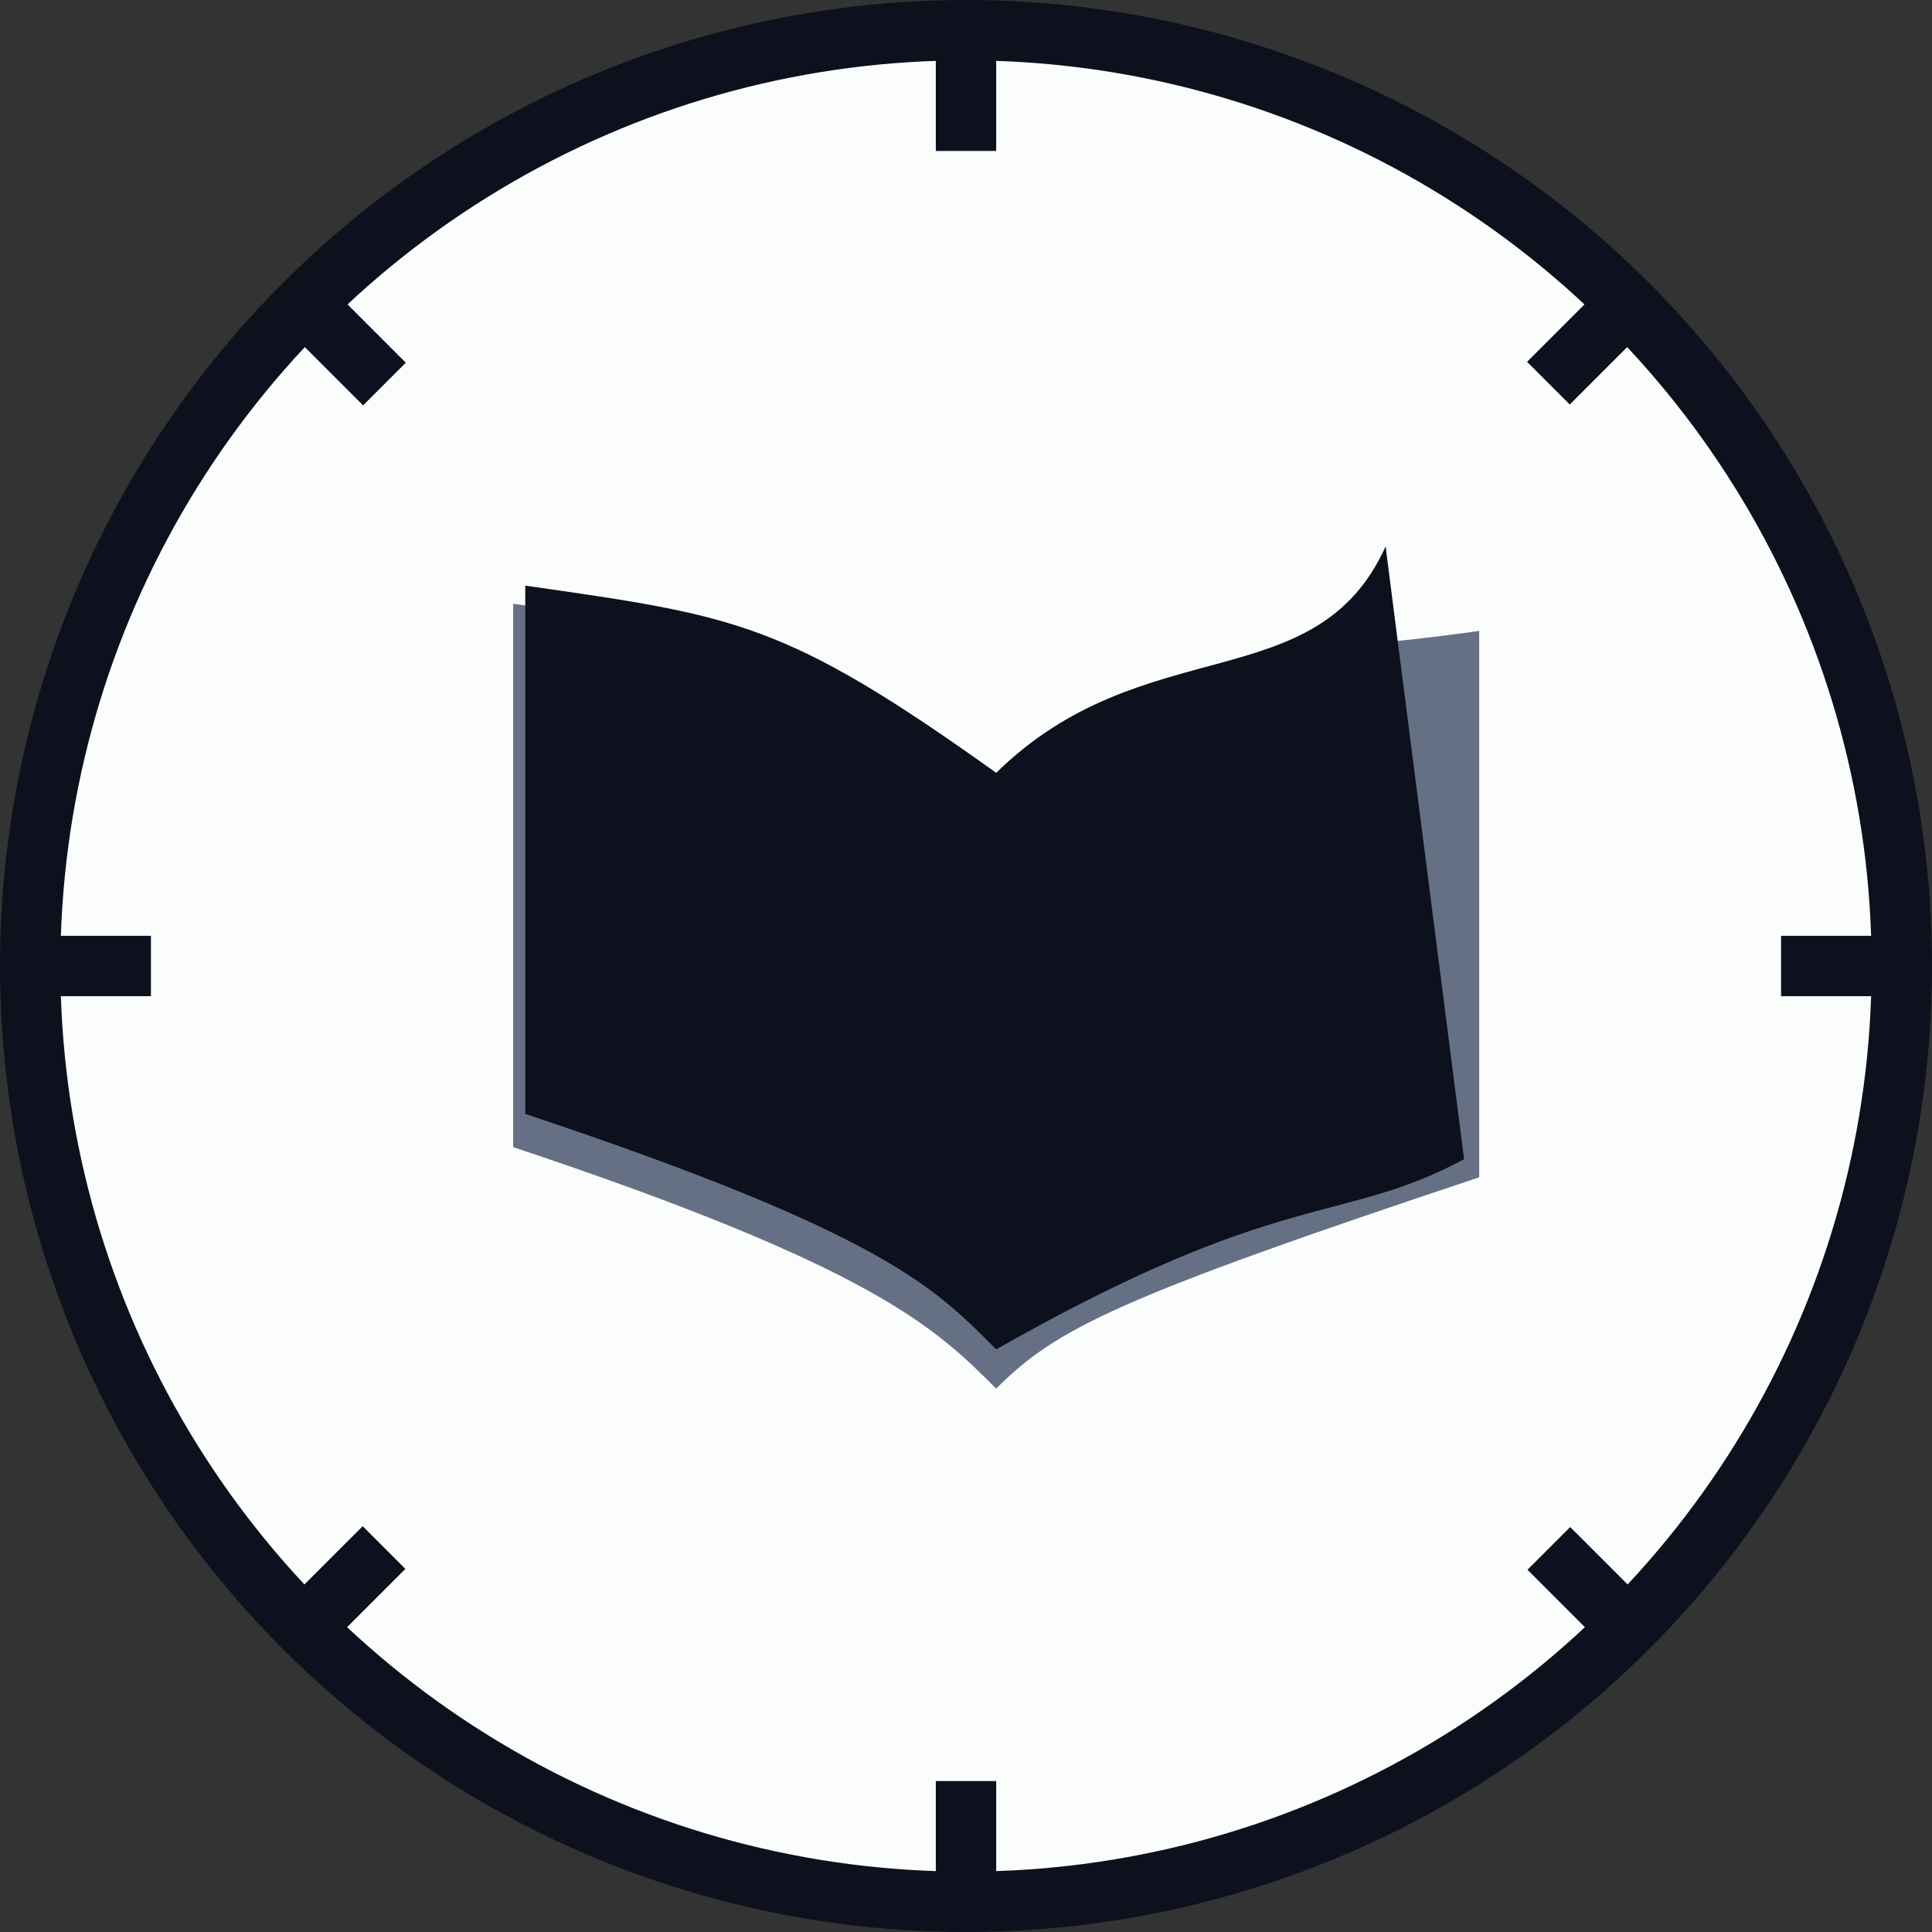
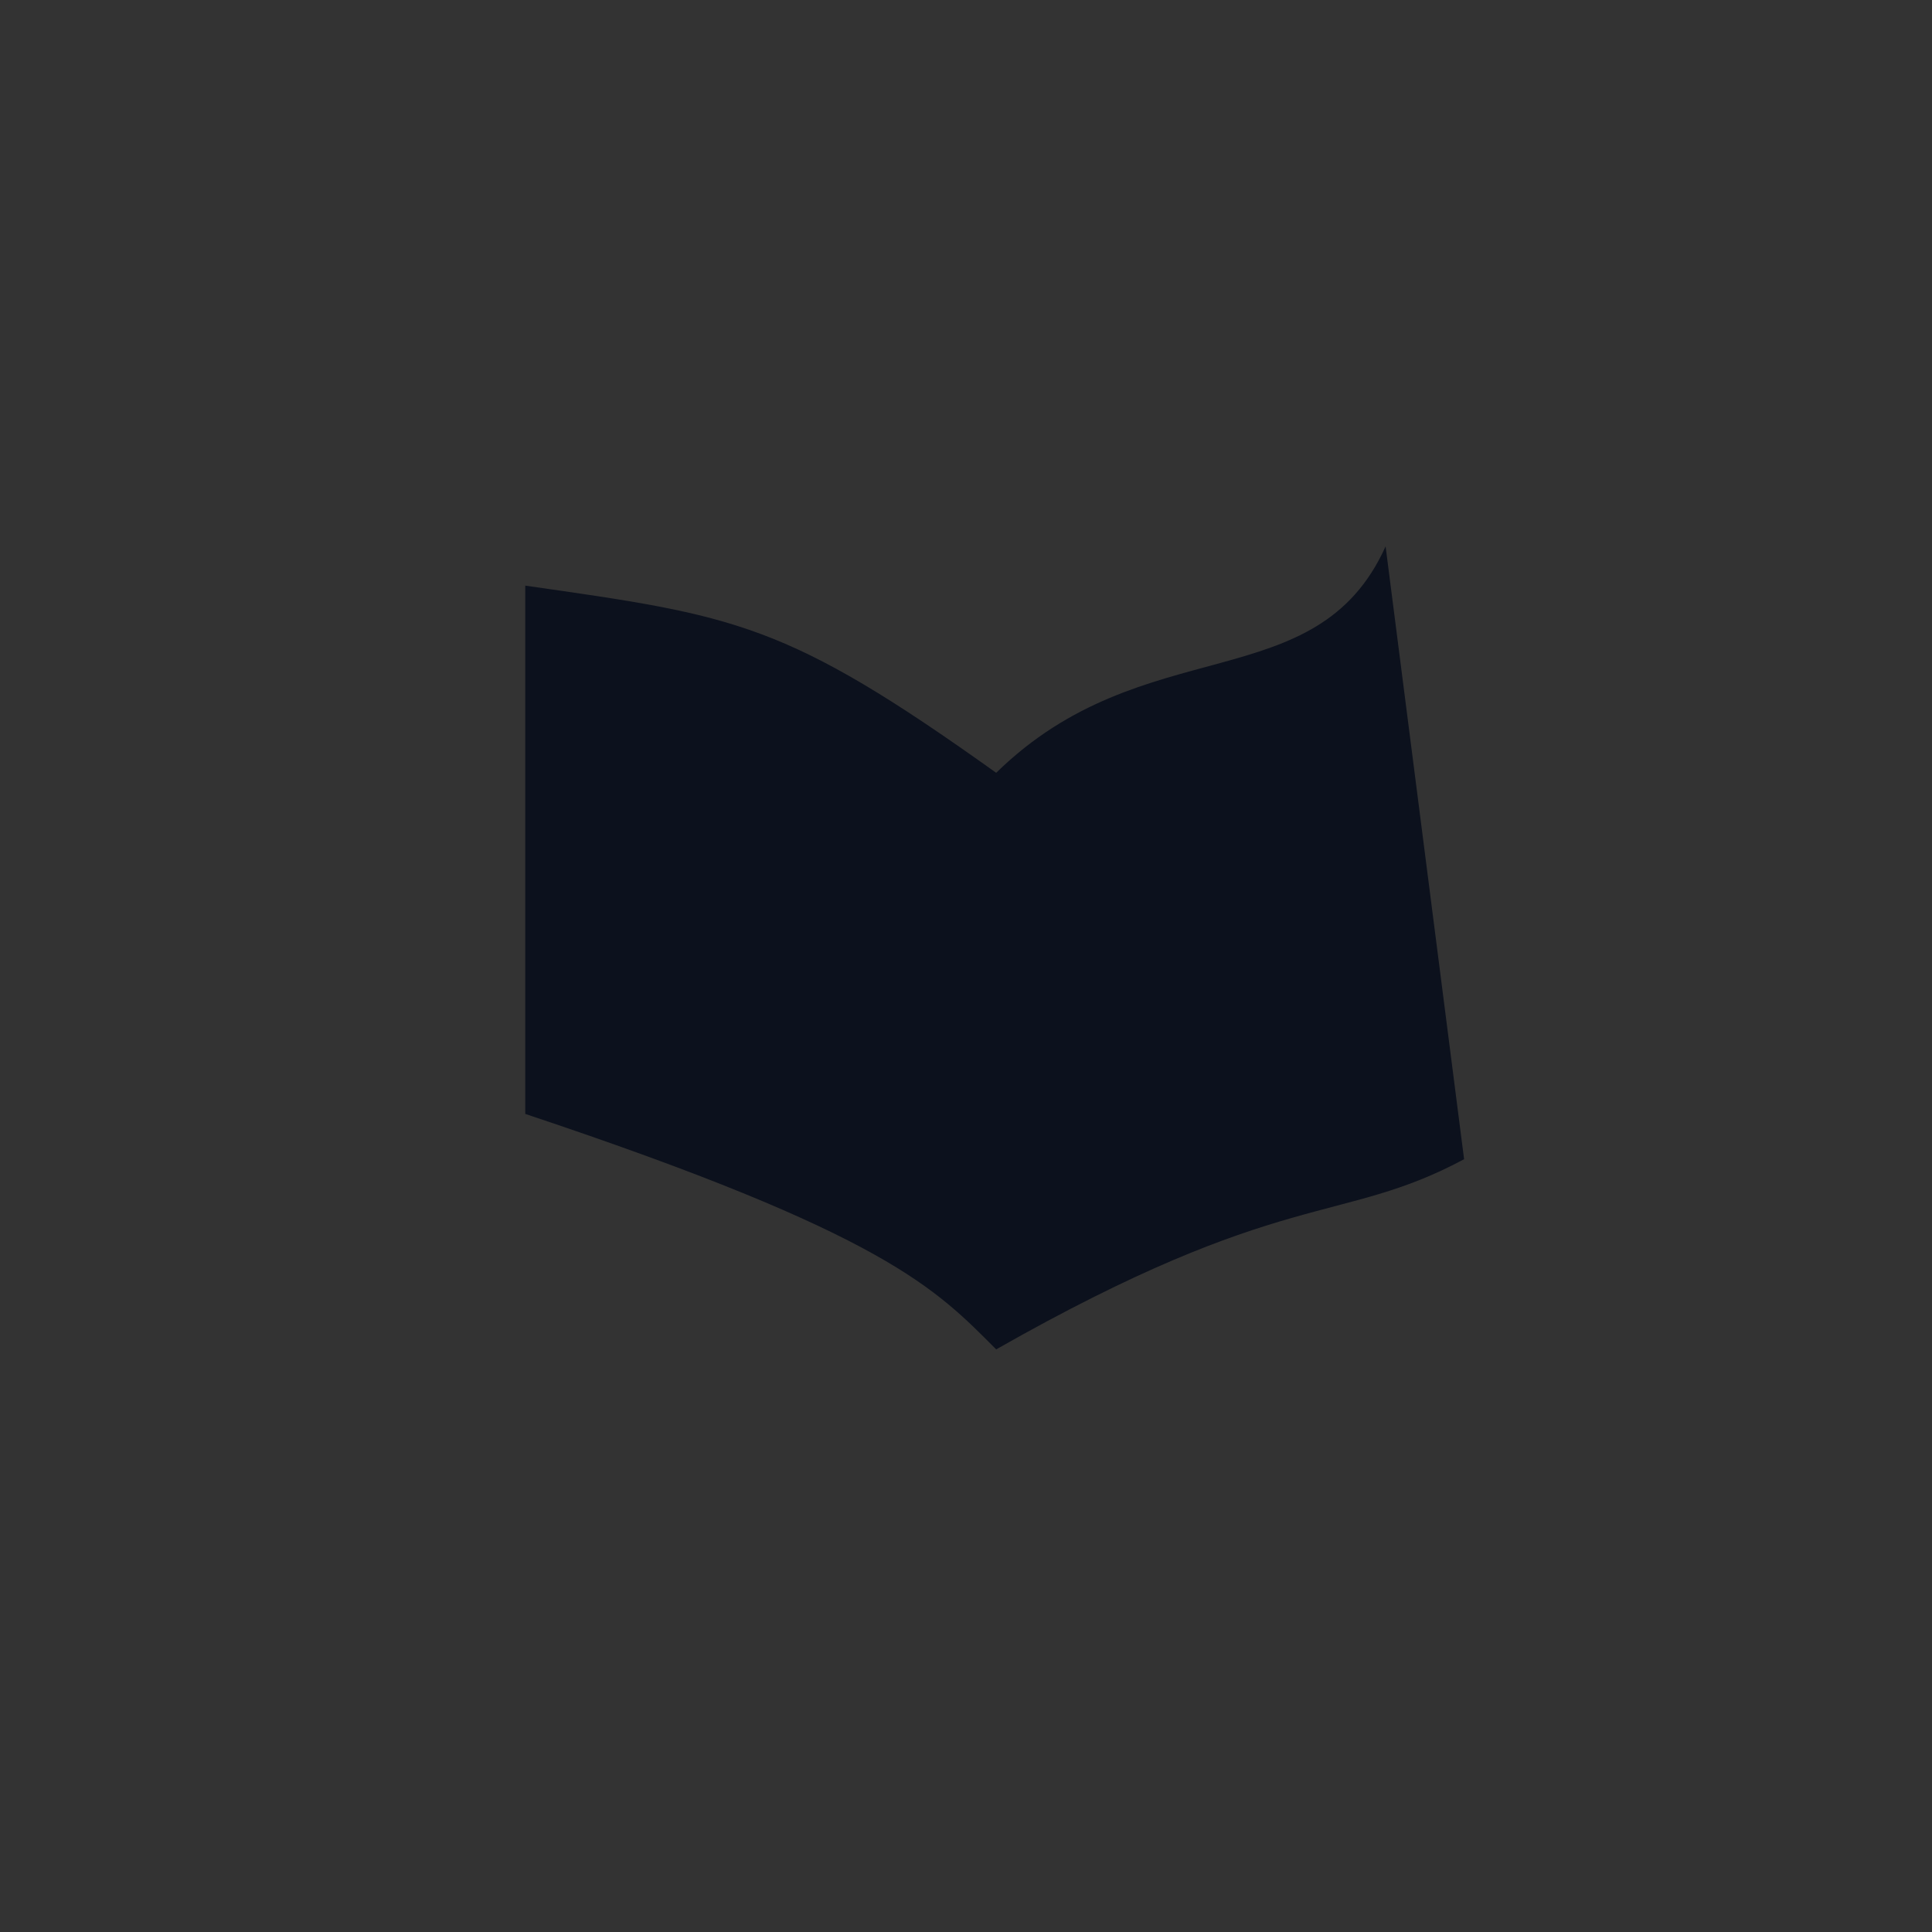
<svg xmlns="http://www.w3.org/2000/svg" width="320" height="320" fill="none">
  <rect width="100%" height="100%" fill="#333333" stroke="none" />
-   <circle cx="160" cy="160" r="155" fill="#FBFCFC" stroke="#0C111D" stroke-width="10" />
-   <path stroke="#0C111D" stroke-width="10" d="M295 160h20M160 315v-20m0-270V5M49.464 270.464l14.143-14.142M256.464 63.465l14.143-14.143m-221.072.143 14.143 14.142m192.858 192.857 14.142 14.143M5 160h20" />
-   <path fill="#667085" d="M85 100c35 5 45 5 80 30 35-25 45-20.5 80-25.5V195c-60 20-70 25-80 35-10-10-20-20-80-40z" />
  <path fill="#0C111D" d="M87 97c35 5 43 6 78 31 24.5-24 53-12 64.5-37.5l13 101.5c-20.5 11-30 4.5-77.5 31.5-10-10-18-19-78-39z" />
</svg>